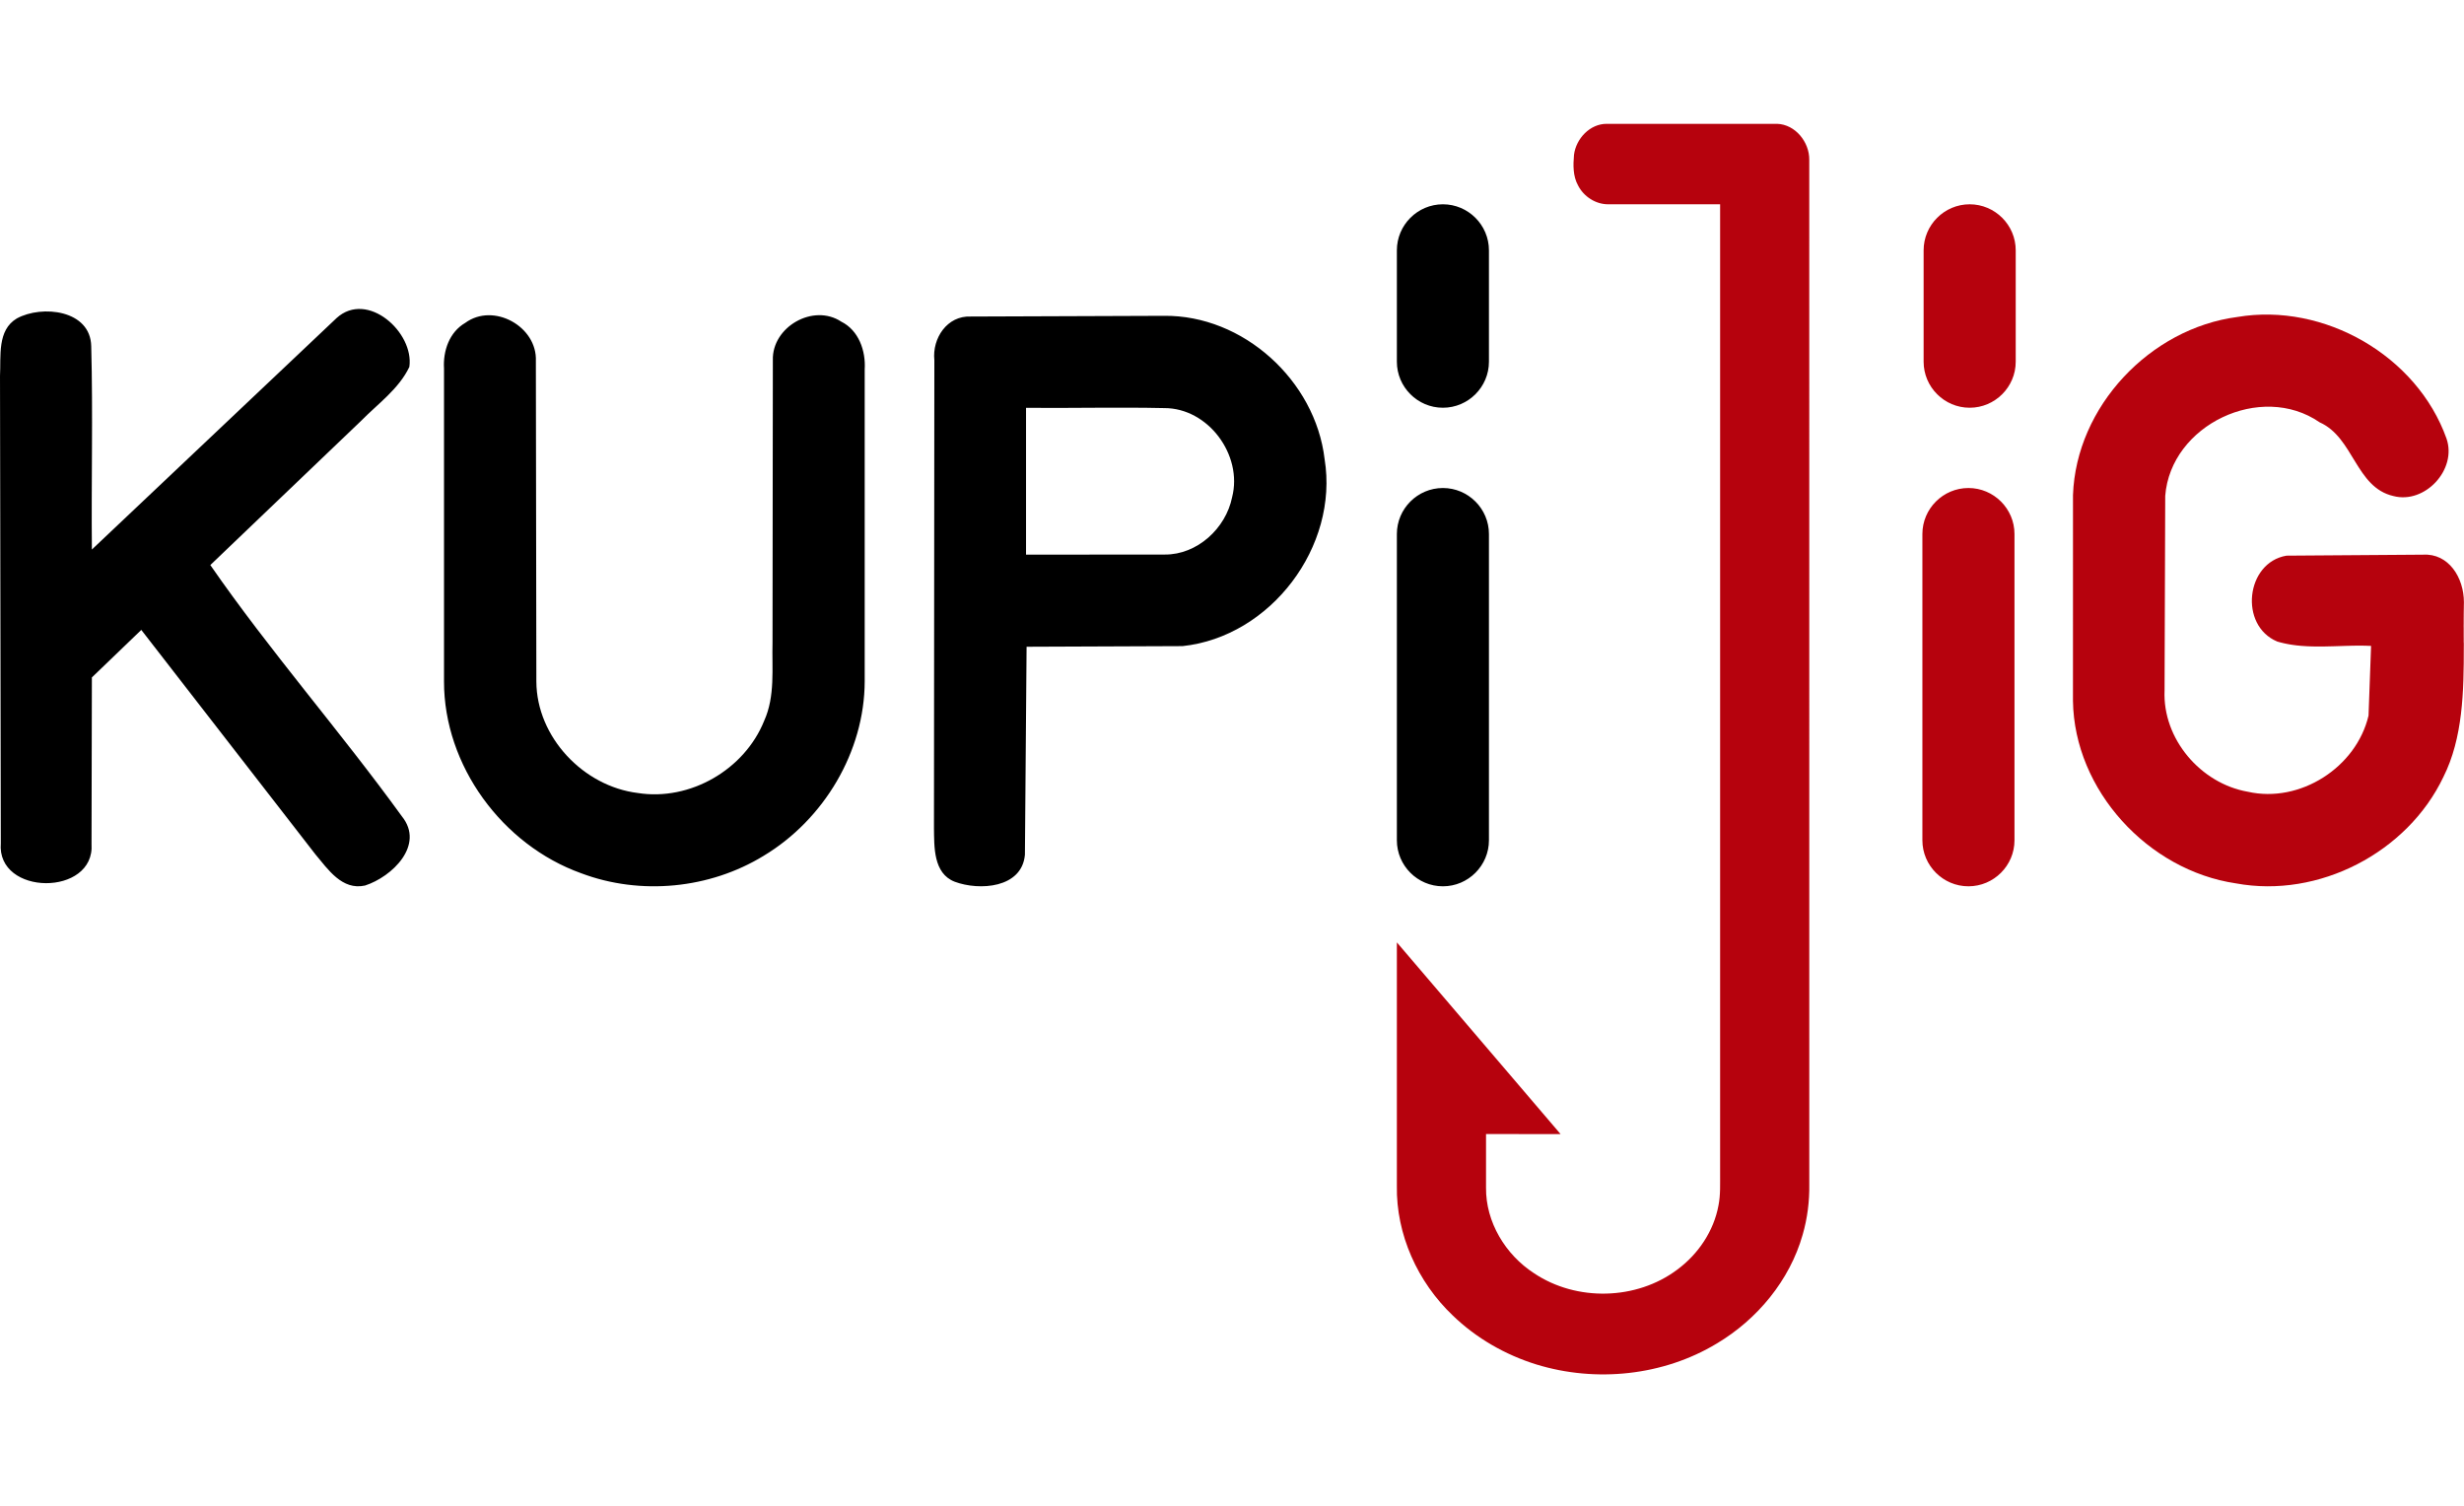
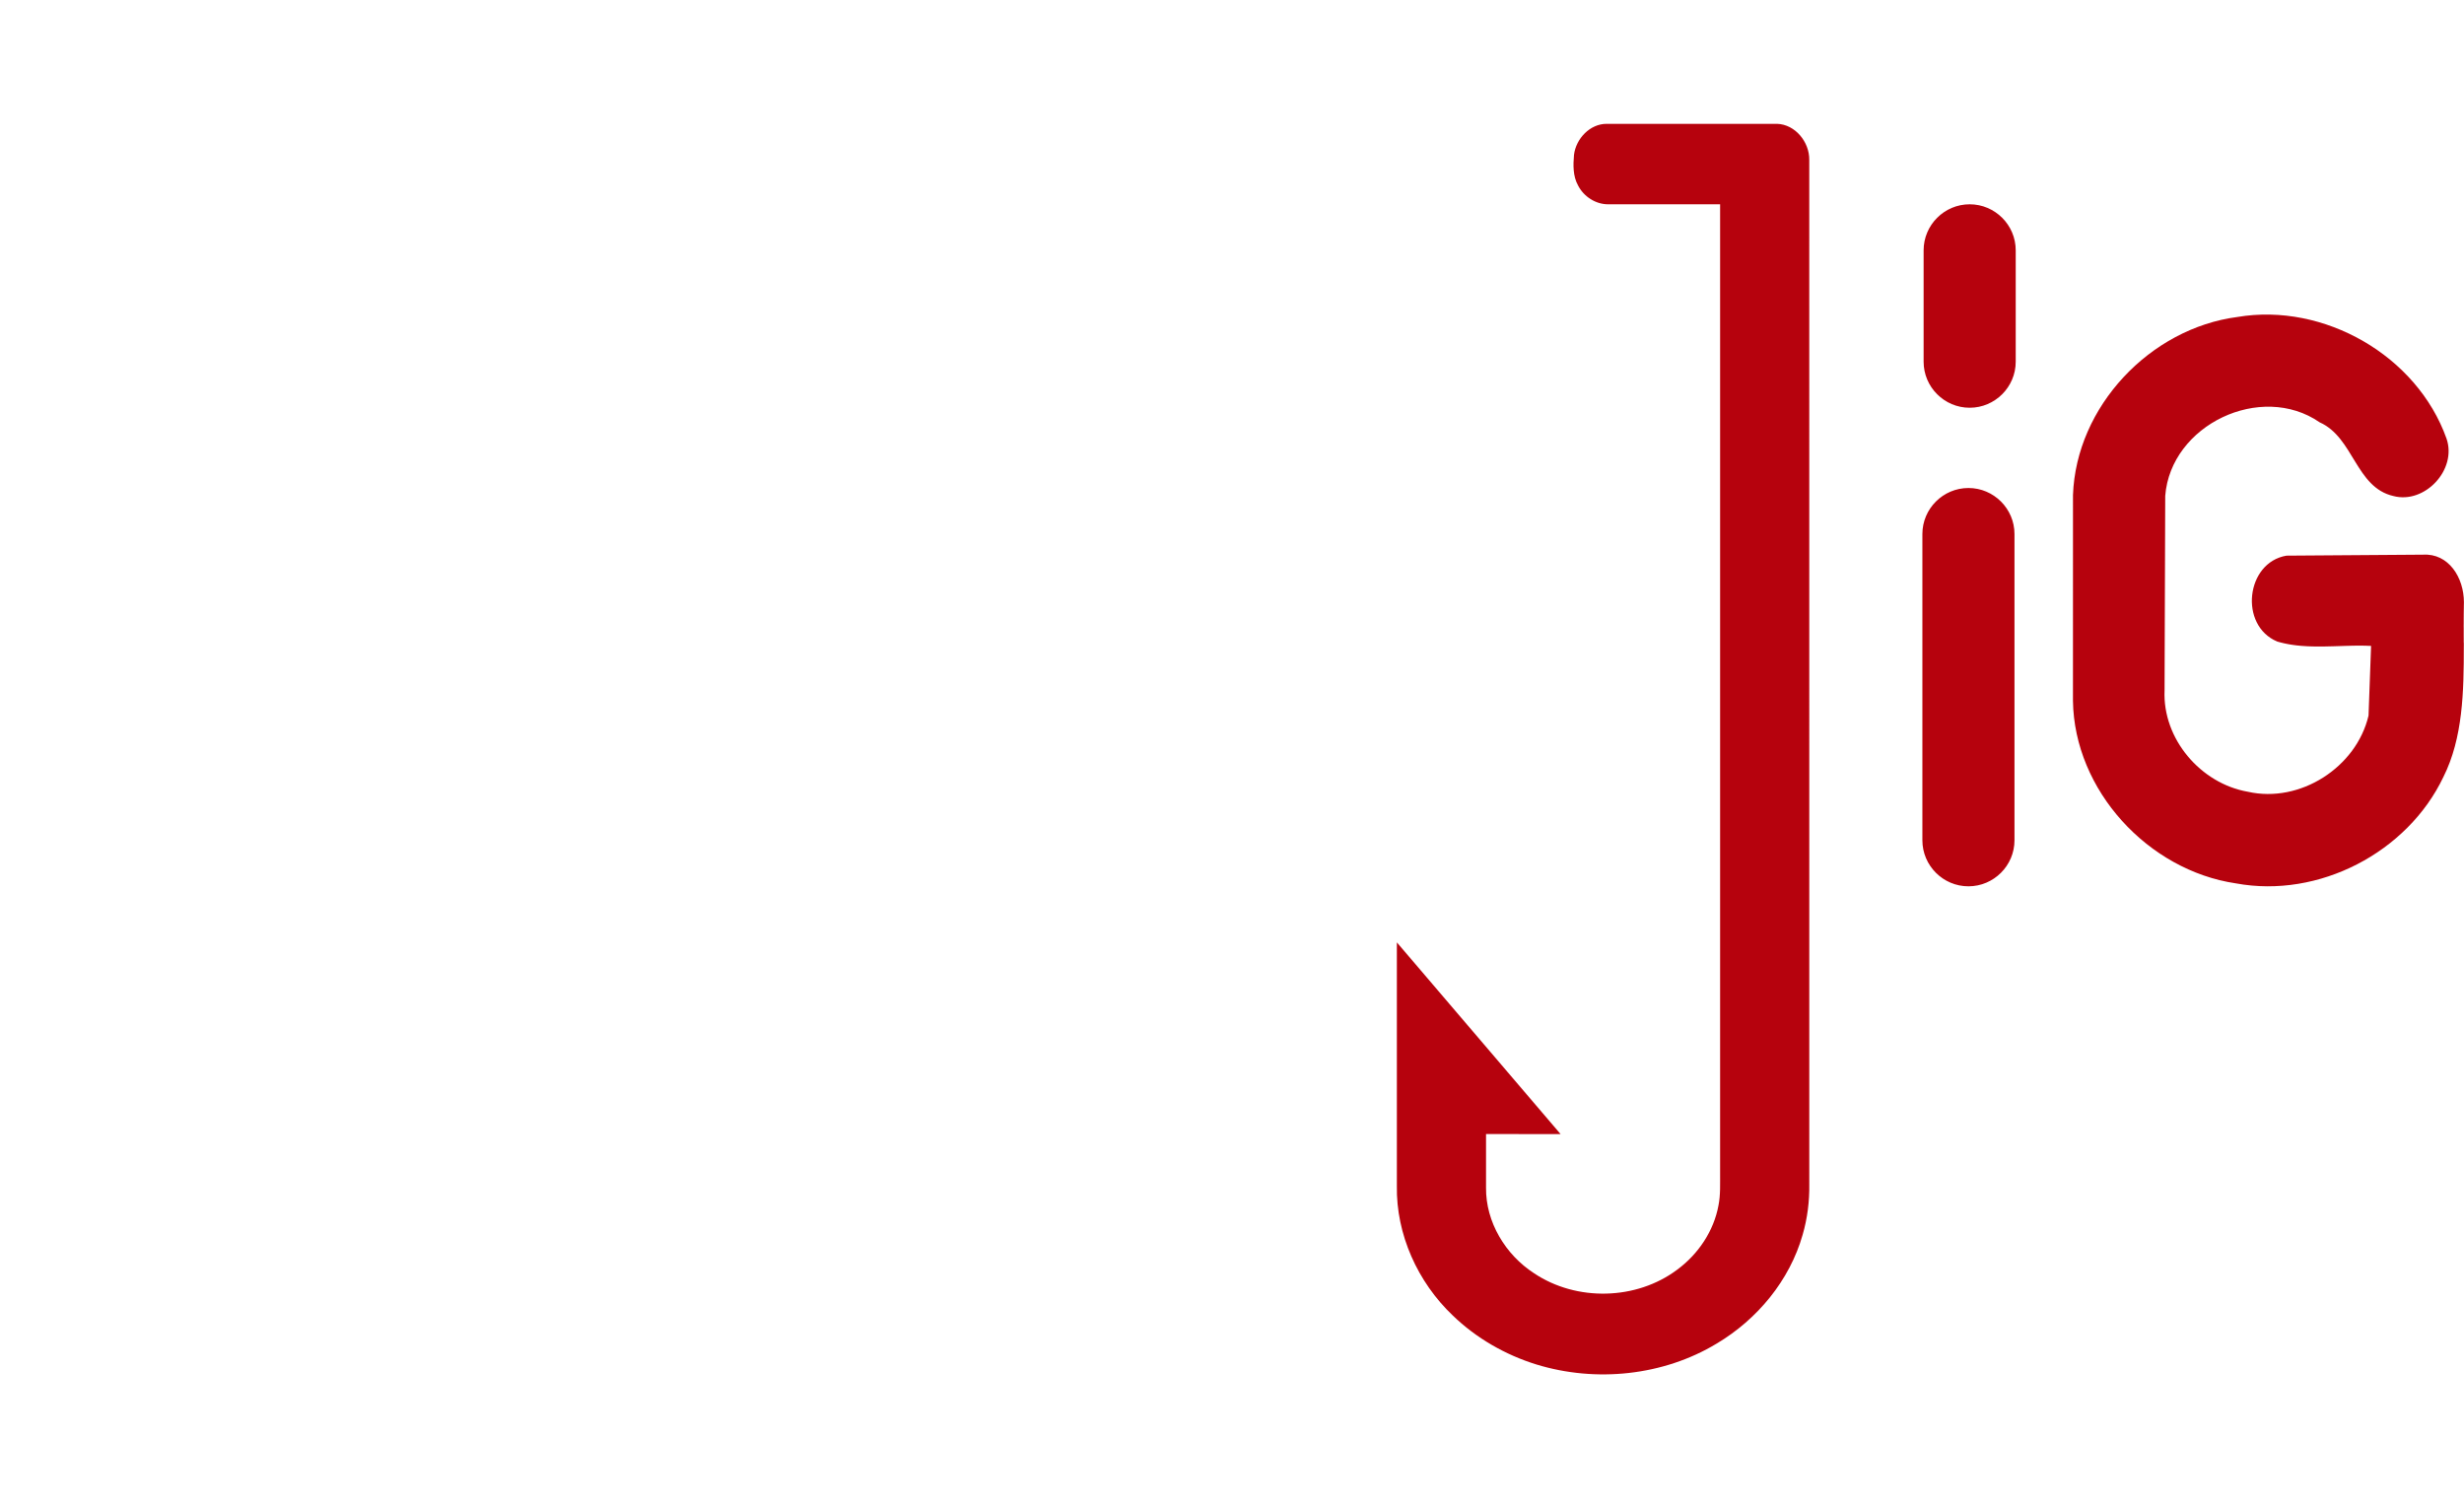
<svg xmlns="http://www.w3.org/2000/svg" xml:space="preserve" width="90px" height="55px" version="1.1" style="shape-rendering:geometricPrecision; text-rendering:geometricPrecision; image-rendering:optimizeQuality; fill-rule:evenodd; clip-rule:evenodd" viewBox="0 0 90 55">
  <defs>
    <style type="text/css">
   
    .fil0 {fill:none}
    .fil1 {fill:black;fill-rule:nonzero}
    .fil2 {fill:#B6020D;fill-rule:nonzero}
   
  </style>
  </defs>
  <g id="Слой_x0020_1">
    <g id="_2795232154368">
-       <polygon class="fil0" points="0.001,0 89.999,0 89.999,55 0.001,55 " />
      <g>
-         <path class="fil1" d="M12.293 11.618c1.126,-1.024 2.842,0.524 2.659,1.784 -0.387,0.81 -1.153,1.348 -1.768,1.975l-5.502 5.262c2.184,3.155 4.743,6.065 6.996,9.177 0.849,1.049 -0.358,2.211 -1.345,2.529 -0.839,0.185 -1.354,-0.594 -1.814,-1.141l-6.358 -8.196 -1.805 1.736 -0.013 6.082c0.133,1.921 -3.475,1.91 -3.314,-0.032l-0.029 -17.059c0.039,-0.719 -0.111,-1.674 0.615,-2.104 0.922,-0.502 2.692,-0.313 2.717,1.017 0.066,2.472 0,4.948 0.024,7.424l8.937 -8.454zm40.41 -4.156l0.001 0c0.925,0 1.681,0.756 1.681,1.682l0 4.068c0,0.925 -0.756,1.681 -1.681,1.681l-0.001 0c-0.925,0 -1.681,-0.756 -1.681,-1.681l0 -4.068c0,-0.926 0.756,-1.682 1.681,-1.682zm0 10.363l0.001 0c0.925,0 1.681,0.756 1.681,1.681l0 11.186c0,0.925 -0.756,1.681 -1.681,1.681l-0.001 0c-0.925,0 -1.681,-0.756 -1.681,-1.681l0 -11.186c0,-0.925 0.756,-1.681 1.681,-1.681zm-35.71 -6.031c1.032,-0.758 2.636,0.131 2.58,1.396l0.018 11.706c0.011,2.027 1.716,3.825 3.705,4.069 1.905,0.303 3.9,-0.853 4.615,-2.635 0.409,-0.903 0.28,-1.914 0.306,-2.87l0.012 -10.307c-0.034,-1.212 1.477,-2.079 2.498,-1.405 0.64,0.319 0.9,1.067 0.857,1.746l0 11.39c-0.006,2.576 -1.494,5.055 -3.691,6.375 -1.973,1.208 -4.498,1.454 -6.665,0.637 -2.88,-1.032 -5.014,-3.931 -5.01,-7.007l0 -11.428c-0.04,-0.644 0.195,-1.33 0.775,-1.667zm20.484 3.103c0,1.785 0,3.574 0,5.362l5.07 -0.004c1.183,0.008 2.228,-0.956 2.457,-2.093 0.395,-1.54 -0.871,-3.261 -2.479,-3.256 -1.681,-0.037 -3.365,0.006 -5.048,-0.009zm-3.349 -1.743c-0.082,-0.797 0.466,-1.63 1.328,-1.592l7.054 -0.026c2.899,-0.036 5.534,2.364 5.872,5.231 0.522,3.195 -1.967,6.49 -5.188,6.833l-5.697 0.023 -0.061 7.598c-0.107,1.22 -1.664,1.322 -2.565,0.985 -0.785,-0.306 -0.747,-1.277 -0.757,-1.967l0.014 -17.085z" />
        <path class="fil2" d="M57.492 5.654c0.073,-0.59 0.584,-1.135 1.198,-1.131 2.074,0 4.147,-0.002 6.222,0 0.664,0.022 1.181,0.668 1.173,1.313 0.001,7.313 0,30.11 0.001,37.423 0.009,0.622 -0.069,1.243 -0.242,1.84 -0.474,1.67 -1.657,3.094 -3.14,3.976 -1.951,1.178 -4.41,1.43 -6.581,0.765 -1.139,-0.352 -2.202,-0.962 -3.06,-1.791 -1.279,-1.217 -2.071,-2.958 -2.041,-4.735 0,-2.964 0.001,-5.928 0,-8.892 1.993,2.334 3.986,4.668 5.98,7.002 -0.907,-0.002 -1.815,0 -2.723,-0.002 0,0.653 -0.001,1.305 0,1.959 -0.013,1.257 0.711,2.45 1.755,3.126 1.548,1.038 3.741,0.988 5.232,-0.134 0.764,-0.565 1.332,-1.406 1.504,-2.346 0.078,-0.392 0.056,-0.793 0.059,-1.189 0,-6.631 0,-28.745 0,-35.376 -1.359,0 -2.719,0.001 -4.078,0 -0.464,0.005 -0.905,-0.28 -1.112,-0.691 -0.188,-0.339 -0.179,-0.742 -0.147,-1.117zm14.452 1.808l0 0c0.926,0 1.682,0.756 1.682,1.682l0 4.068c0,0.925 -0.756,1.681 -1.682,1.681l0 0c-0.926,0 -1.682,-0.756 -1.682,-1.681l0 -4.068c0,-0.926 0.756,-1.682 1.682,-1.682zm-0.045 10.363l0 0c0.926,0 1.682,0.756 1.682,1.681l0 11.186c0,0.925 -0.756,1.681 -1.682,1.681l0 0c-0.926,0 -1.682,-0.756 -1.682,-1.681l0 -11.186c0,-0.925 0.756,-1.681 1.682,-1.681zm18.094 5.642l0.001 0.126 -0.001 0c0.002,1.665 -0.032,3.363 -0.745,4.785 -1.315,2.764 -4.56,4.447 -7.579,3.888 -3.208,-0.473 -5.907,-3.399 -5.952,-6.668l0.001 -7.515c0.113,-3.234 2.816,-6.089 6.005,-6.505 3.164,-0.535 6.56,1.413 7.638,4.441 0.393,1.135 -0.792,2.403 -1.941,2.099 -1.379,-0.316 -1.445,-2.136 -2.692,-2.692 -2.142,-1.479 -5.442,0.092 -5.641,2.687l-0.024 7.105c-0.078,1.768 1.316,3.4 3.04,3.701 1.906,0.433 3.966,-0.889 4.41,-2.781l0.093 -2.545 -0.015 -0.001 -0.015 -0.001 -0.015 -0.001 -0.008 0 -0.007 0 -0.015 -0.001 -0.015 0 -0.015 0 -0.002 0 -0.013 -0.001 -0.015 -0.001 -0.015 0 -0.011 0 -0.004 -0.001 -0.015 0 -0.016 -0.001 -0.015 0 -0.003 0 -0.011 0 -0.016 -0.001 -0.015 0 -0.012 0 -0.003 0 -0.015 -0.001 -0.015 0 -0.015 0 -0.005 0 -0.011 0 -0.014 0 -0.167 0 -0.015 0 -0.009 0 -0.006 0 -0.016 0 -0.015 0 -0.015 0 -0.002 0.001 -0.014 0 -0.014 0 -0.015 0 -0.011 0.001 -0.005 0 -0.015 0 -0.015 0 -0.016 0.001 -0.003 0 -0.012 0 -0.015 0 -0.015 0.001 -0.012 0 -0.003 0 -0.015 0 -0.016 0.001 -0.015 0 -0.005 0.001 -0.01 0 -0.015 0 -0.016 0 -0.091 0.003 -0.015 0 -0.015 0.001 -0.001 0c-0.516,0.016 -1.038,0.041 -1.549,0l-0.014 -0.001 -0.003 0 -0.012 -0.002 -0.014 -0.001 -0.027 -0.001 -0.002 -0.001 -0.015 -0.002 -0.014 -0.002 -0.014 0 -0.008 -0.001 -0.006 -0.001 -0.015 -0.002 -0.028 -0.002 -0.005 0 -0.01 -0.002 -0.014 -0.002 -0.015 -0.002 -0.013 -0.001 -0.001 0 -0.015 -0.003 -0.013 -0.001 -0.015 -0.002 -0.01 -0.001 -0.004 -0.001 -0.015 -0.002 -0.014 -0.002 -0.015 -0.002 -0.005 -0.001 -0.008 -0.001 -0.015 -0.002 -0.014 -0.003 -0.028 -0.004 -0.015 -0.002 -0.042 -0.007 -0.015 -0.003 -0.014 -0.002 -0.006 -0.001 -0.022 -0.005 -0.015 -0.003 -0.014 -0.002 -0.002 0 -0.012 -0.003 -0.014 -0.003 -0.015 -0.003 -0.011 -0.002 -0.002 -0.001 -0.015 -0.003 -0.014 -0.003 -0.014 -0.003 -0.007 -0.001 -0.007 -0.002 -0.014 -0.004 -0.014 -0.003 -0.015 -0.003 -0.002 0 -0.011 -0.004 -0.015 -0.003 -0.013 -0.004 -0.013 -0.002 -0.002 -0.001 -0.013 -0.003 -0.015 -0.004 -0.013 -0.004 -0.009 -0.002 -0.006 -0.001 -0.014 -0.005 -0.014 -0.003 -0.014 -0.004 -0.004 -0.001 -0.01 -0.004 -0.014 -0.003 -0.014 -0.004 -0.014 -0.005c-1.395,-0.585 -1.149,-2.882 0.341,-3.135l4.988 -0.036c0.93,-0.055 1.494,0.828 1.494,1.744l-0.001 0.024 0 0.024 -0.001 0.025 0 0.024 0 0.002 -0.001 0.023 0 0.024 0 0.025 0 0.024 -0.001 0.005 0 0.02 0 0.025 -0.001 0.023 0 0.025 0 0.008 0 0.017 -0.001 0.024 0 0.025 0 0.025 0 0.009 -0.001 0.015 0 0.025 0 0.025 0 0.024 0 0.012 0 0.013 -0.001 0.026 0 0.024 0 0.025 0 0.014 0 0.011 0 0.024 0 0.025 0 0.025 0 0.016 0 0.009 0 0.025 0 0.024 0 0.026 -0.001 0.019 0 0.005 0 0.025 0 0.026 0 0.024 0 0.022 0.001 0.003 0 0.026 0 0.024 0 0.025 0 0.024 0 0.001 0 0.025 0 0.026 0 0.024 0 0.026 0 0.001 0 0.023 0 0.025 0 0.026 0 0.024 0 0.004 0 0.022 0.001 0.1 0 0.026 0 0.024 0 0.026 0 0.008 0 0.016 0 0.026z" />
      </g>
    </g>
  </g>
</svg>